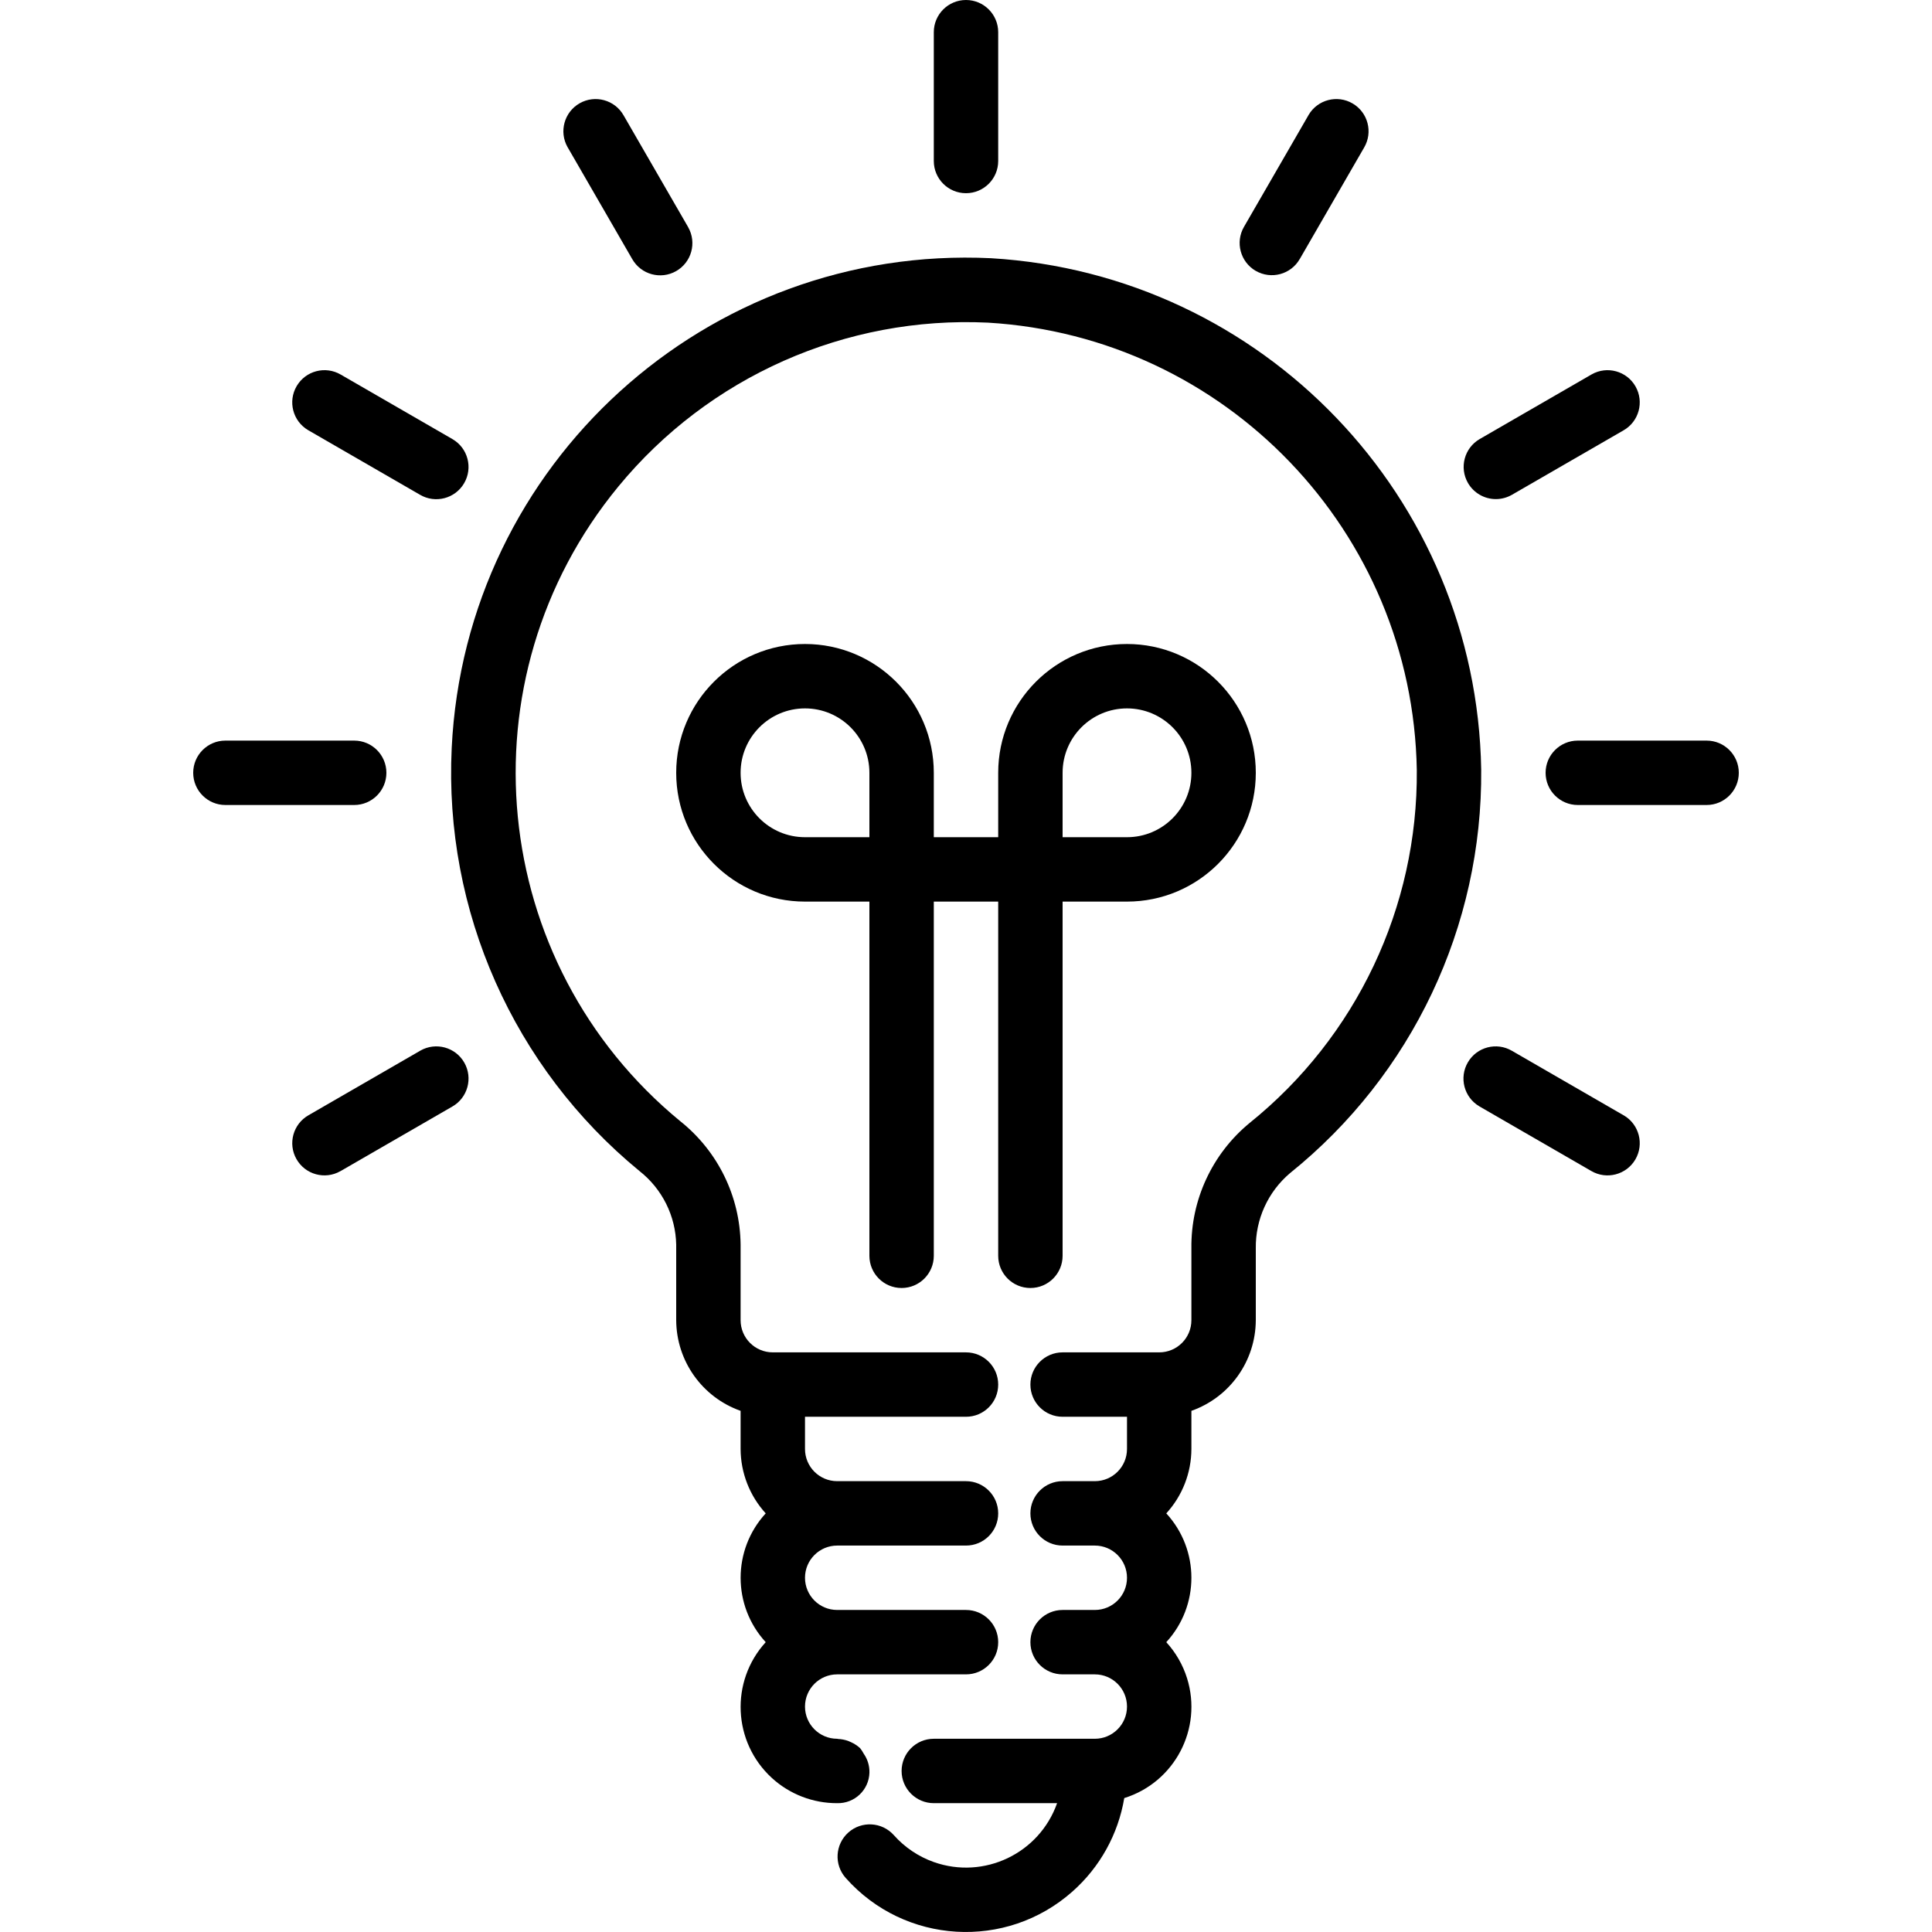
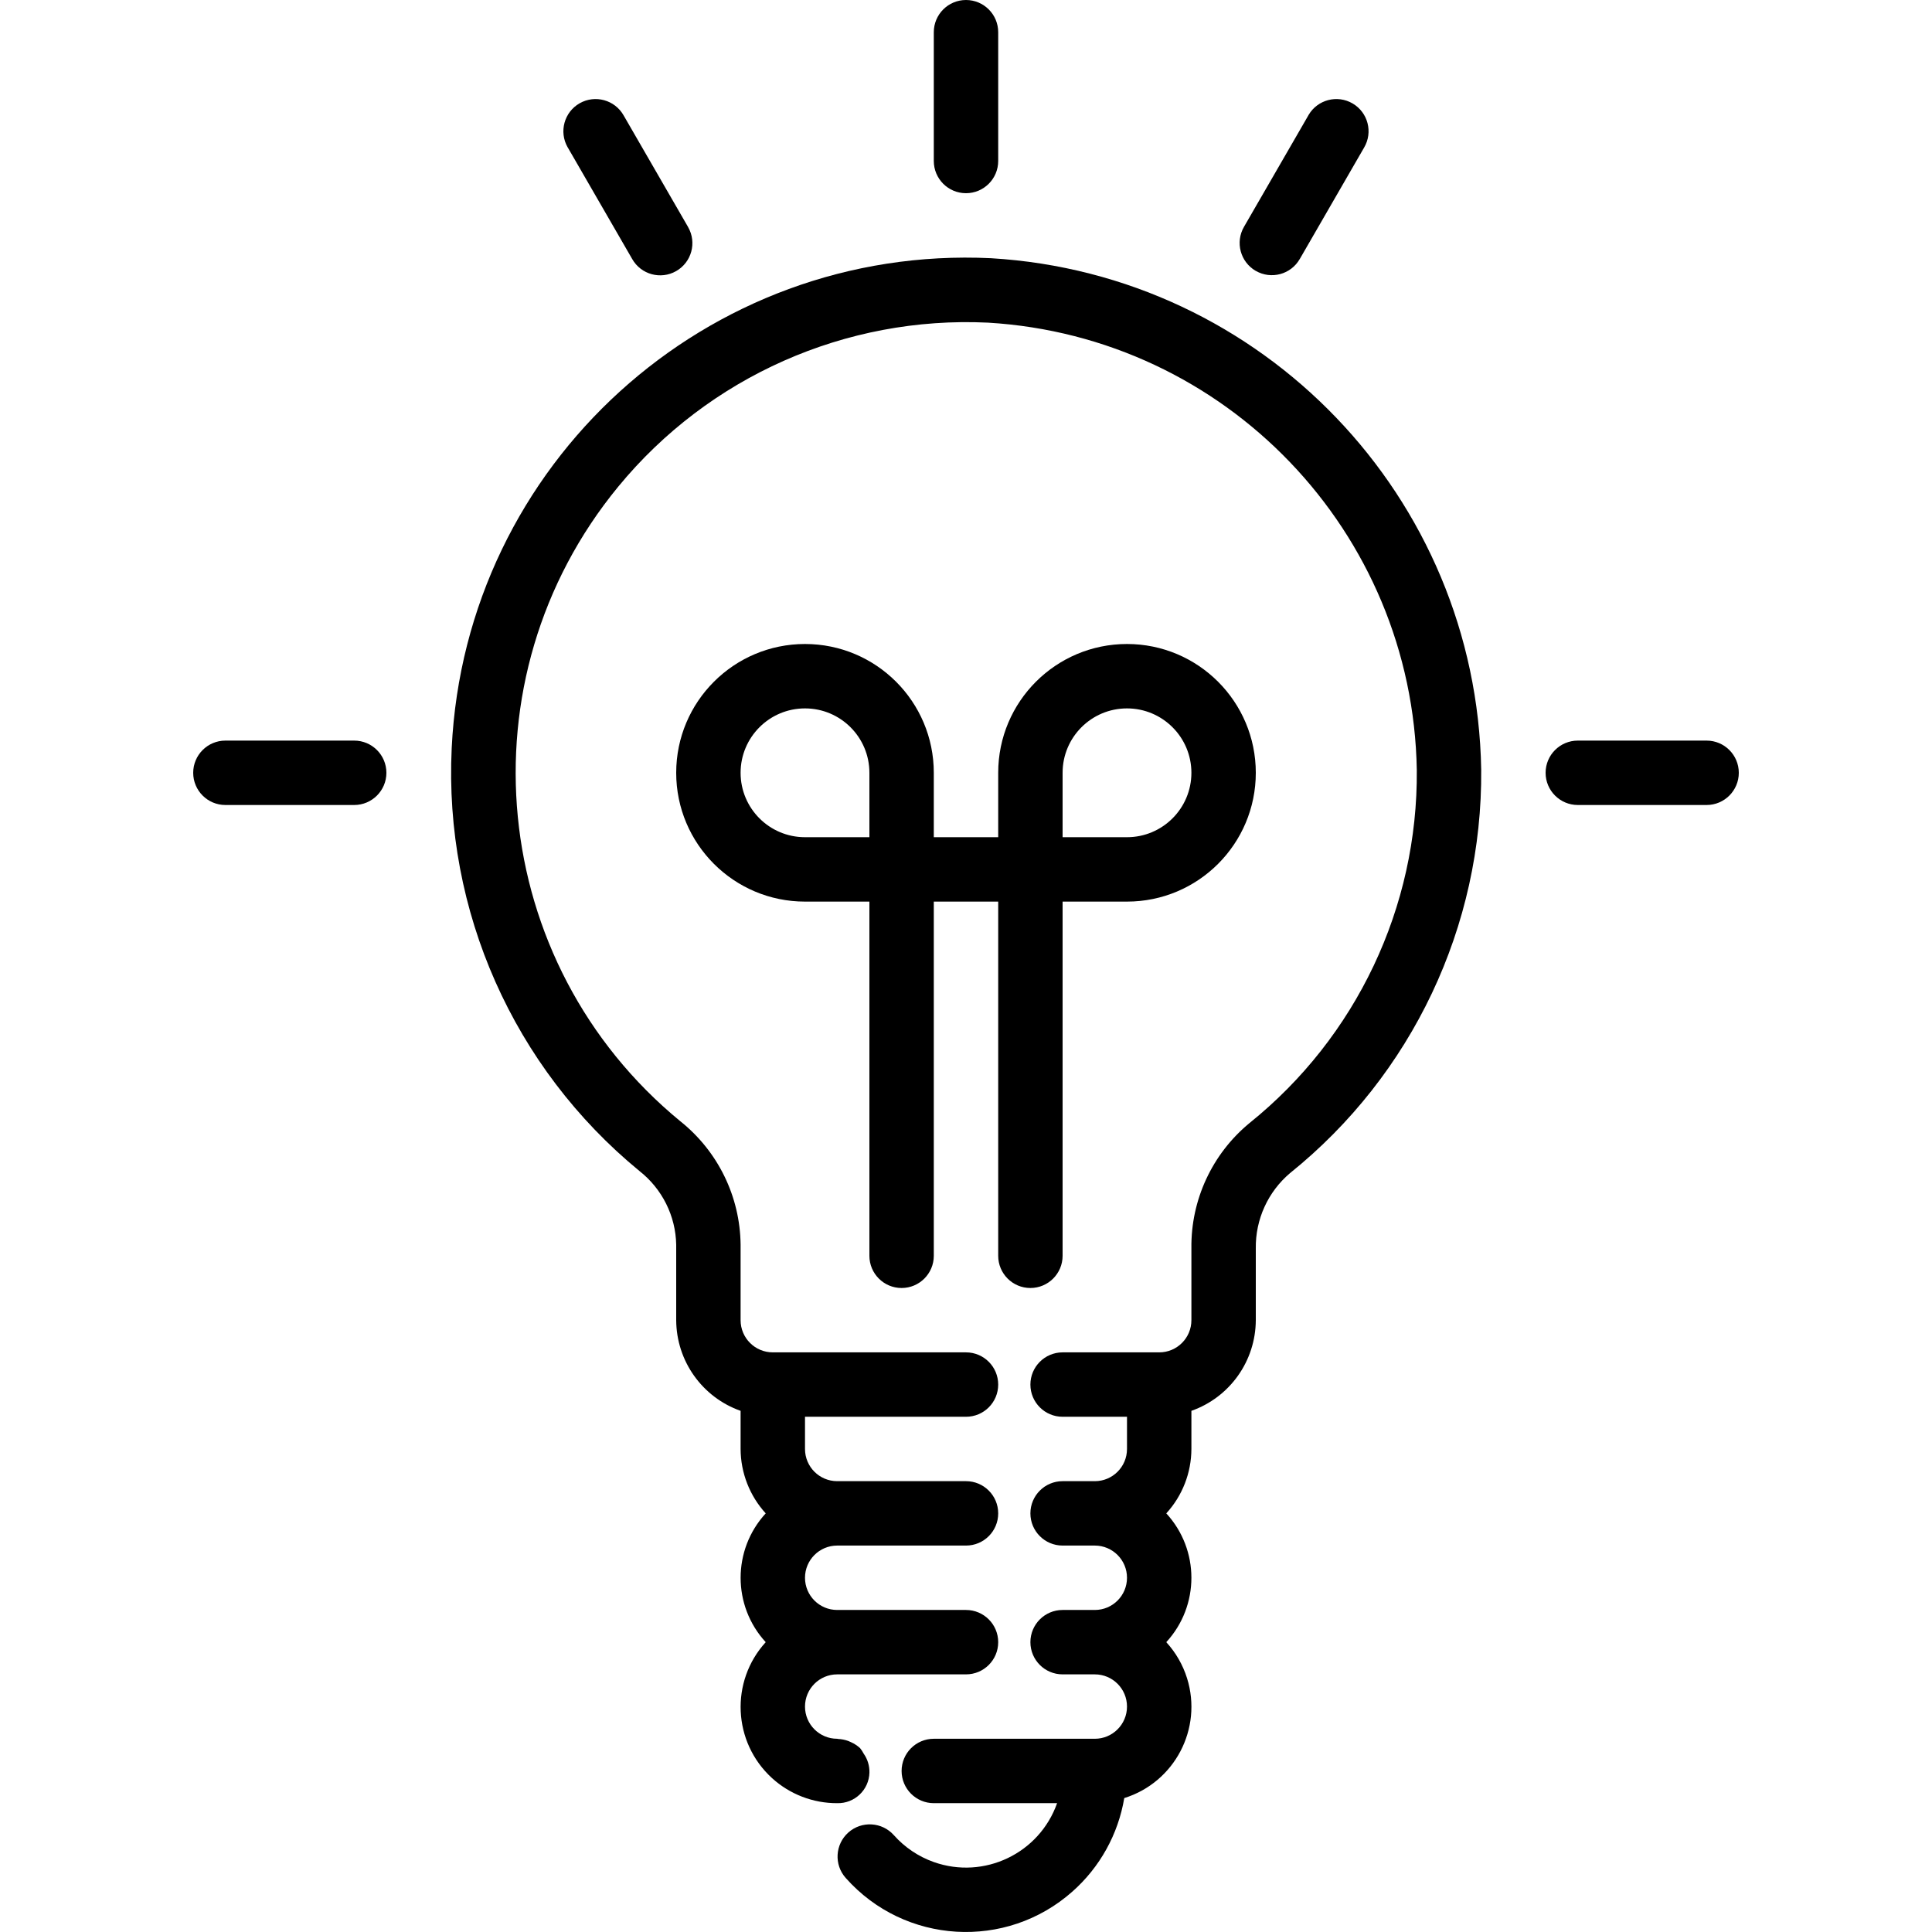
<svg xmlns="http://www.w3.org/2000/svg" width="60" height="60" viewBox="0 0 60 60" fill="none">
  <path d="M30 6C30.552 6 31 5.552 31 5V1C31 0.448 30.552 0 30 0C29.448 0 29 0.448 29 1V5C29 5.552 29.447 6 30 6Z" fill="#000" />
  <path d="M17.634 4.582L19.634 8.045C19.907 8.525 20.517 8.693 20.997 8.42C21.477 8.147 21.645 7.537 21.372 7.057C21.37 7.053 21.368 7.049 21.366 7.045L19.366 3.582C19.093 3.102 18.482 2.934 18.002 3.207C17.522 3.48 17.354 4.091 17.627 4.571C17.629 4.575 17.631 4.578 17.634 4.582Z" fill="#000" />
-   <path d="M9.57 13.359C9.574 13.361 9.578 13.363 9.582 13.366L13.045 15.366C13.521 15.645 14.134 15.485 14.413 15.008C14.692 14.532 14.533 13.919 14.056 13.64C14.052 13.638 14.049 13.636 14.045 13.633L10.582 11.633C10.105 11.354 9.493 11.514 9.213 11.991C8.934 12.467 9.094 13.08 9.57 13.359Z" fill="#000" />
  <path d="M12 24C12 23.448 11.552 23 11 23H7C6.448 23 6 23.448 6 24C6 24.552 6.448 25 7 25H11C11.552 25 12 24.552 12 24Z" fill="#000" />
-   <path d="M13.056 32.627C13.053 32.629 13.049 32.631 13.045 32.634L9.582 34.634C9.102 34.907 8.934 35.517 9.207 35.997C9.48 36.477 10.09 36.645 10.57 36.372C10.574 36.37 10.578 36.368 10.582 36.366L14.045 34.366C14.525 34.093 14.693 33.482 14.42 33.002C14.147 32.522 13.537 32.354 13.056 32.627Z" fill="#000" />
-   <path d="M50.43 34.64C50.426 34.638 50.422 34.636 50.418 34.634L46.955 32.634C46.479 32.354 45.866 32.514 45.587 32.99C45.307 33.467 45.467 34.08 45.944 34.359C45.947 34.361 45.951 34.363 45.955 34.366L49.418 36.366C49.895 36.645 50.507 36.485 50.787 36.009C51.066 35.532 50.906 34.92 50.43 34.64Z" fill="#000" />
  <path d="M53 23H49C48.448 23 48 23.448 48 24C48 24.552 48.448 25 49 25H53C53.552 25 54 24.552 54 24C54 23.448 53.552 23 53 23Z" fill="#000" />
-   <path d="M46.455 15.5C46.631 15.5 46.803 15.453 46.955 15.366L50.418 13.366C50.898 13.093 51.066 12.482 50.793 12.002C50.52 11.522 49.91 11.354 49.43 11.627C49.426 11.629 49.422 11.631 49.418 11.634L45.955 13.634C45.477 13.91 45.313 14.521 45.589 15C45.768 15.309 46.098 15.5 46.455 15.5Z" fill="#000" />
  <path d="M38.997 8.412C38.998 8.412 38.998 8.412 38.999 8.412C39.477 8.688 40.089 8.524 40.364 8.045L40.365 8.045L42.364 4.582C42.644 4.106 42.484 3.493 42.008 3.214C41.531 2.934 40.919 3.094 40.639 3.57C40.637 3.574 40.635 3.578 40.633 3.582L38.633 7.045C38.356 7.523 38.52 8.135 38.997 8.412Z" fill="#000" />
  <path d="M32 40C32.552 40 33 39.552 33 39V28H35C37.209 28 39 26.209 39 24C39 21.791 37.209 20 35 20C32.791 20 31 21.791 31 24V26H29V24C29 21.791 27.209 20 25 20C22.791 20 21 21.791 21 24C21 26.209 22.791 28 25 28H27V39C27 39.552 27.447 40 28 40C28.552 40 29 39.552 29 39V28H31V39C31 39.552 31.447 40 32 40ZM33 24C33 22.895 33.895 22 35 22C36.104 22 37 22.895 37 24C37 25.105 36.104 26 35 26H33V24ZM27 26H25C23.895 26 23 25.105 23 24C23 22.895 23.895 22 25 22C26.104 22 27 22.895 27 24V26Z" fill="#000" />
  <path d="M30.777 8.019C21.951 7.595 14.452 14.406 14.028 23.232C13.785 28.286 15.947 33.157 19.859 36.367C20.563 36.92 20.983 37.759 21 38.654V40.999C21.006 42.266 21.806 43.393 23 43.815V44.999C23.003 45.74 23.281 46.453 23.78 46.999C22.741 48.13 22.741 49.869 23.78 50.999C22.669 52.218 22.756 54.107 23.974 55.219C24.528 55.724 25.251 56.002 26 55.999C26.539 56.013 26.987 55.588 27.001 55.05C27.006 54.84 26.944 54.634 26.823 54.462C26.791 54.401 26.753 54.343 26.71 54.289C26.628 54.214 26.534 54.153 26.433 54.107C26.404 54.092 26.375 54.08 26.345 54.068C26.243 54.031 26.137 54.01 26.029 54.005C26.02 54.005 26.011 53.999 26 53.999C25.448 53.999 25 53.551 25 52.999C25 52.447 25.448 51.999 26 51.999H30C30.553 51.999 31 51.552 31 50.999C31 50.447 30.553 49.999 30 49.999H26C25.448 49.999 25 49.552 25 48.999C25 48.447 25.448 47.999 26 47.999H30C30.553 47.999 31 47.552 31 46.999C31 46.447 30.553 45.999 30 45.999H26C25.448 45.999 25 45.552 25 44.999V43.999H30C30.553 43.999 31 43.552 31 42.999C31 42.447 30.553 41.999 30 41.999H24C23.448 41.999 23 41.552 23 40.999V38.654C22.984 37.159 22.296 35.751 21.125 34.819C15.152 29.91 14.29 21.088 19.199 15.115C22.007 11.698 26.265 9.809 30.682 10.02C38.071 10.459 43.874 16.514 44 23.915C44.036 28.171 42.122 32.21 38.805 34.877C37.644 35.834 36.98 37.266 37 38.77V40.999C37 41.552 36.553 41.999 36 41.999H33C32.448 41.999 32 42.447 32 42.999C32 43.552 32.448 43.999 33 43.999H35V44.999C35 45.552 34.553 45.999 34 45.999H33C32.448 45.999 32 46.447 32 46.999C32 47.552 32.448 47.999 33 47.999H34C34.553 47.999 35 48.447 35 48.999C35 49.552 34.553 49.999 34 49.999H33C32.448 49.999 32 50.447 32 50.999C32 51.552 32.448 51.999 33 51.999H34C34.553 51.999 35 52.447 35 52.999C35 53.551 34.553 53.999 34 53.999H29C28.448 53.999 28 54.447 28 54.999C28 55.551 28.448 55.999 29 55.999H32.829C32.277 57.561 30.563 58.38 29.001 57.828C28.523 57.659 28.096 57.371 27.759 56.992C27.391 56.58 26.759 56.543 26.346 56.91C25.934 57.278 25.897 57.91 26.265 58.322C28.093 60.383 31.247 60.571 33.307 58.742C34.159 57.987 34.726 56.964 34.915 55.841C36.481 55.352 37.354 53.685 36.865 52.119C36.735 51.703 36.515 51.321 36.22 50.999C37.26 49.869 37.26 48.13 36.22 46.999C36.72 46.453 36.998 45.74 37 44.999V43.815C38.195 43.393 38.995 42.266 39 40.999V38.77C38.987 37.872 39.376 37.015 40.061 36.434C43.854 33.384 46.042 28.766 46 23.9C45.856 15.441 39.222 8.521 30.777 8.019Z" fill="#000" />
</svg>